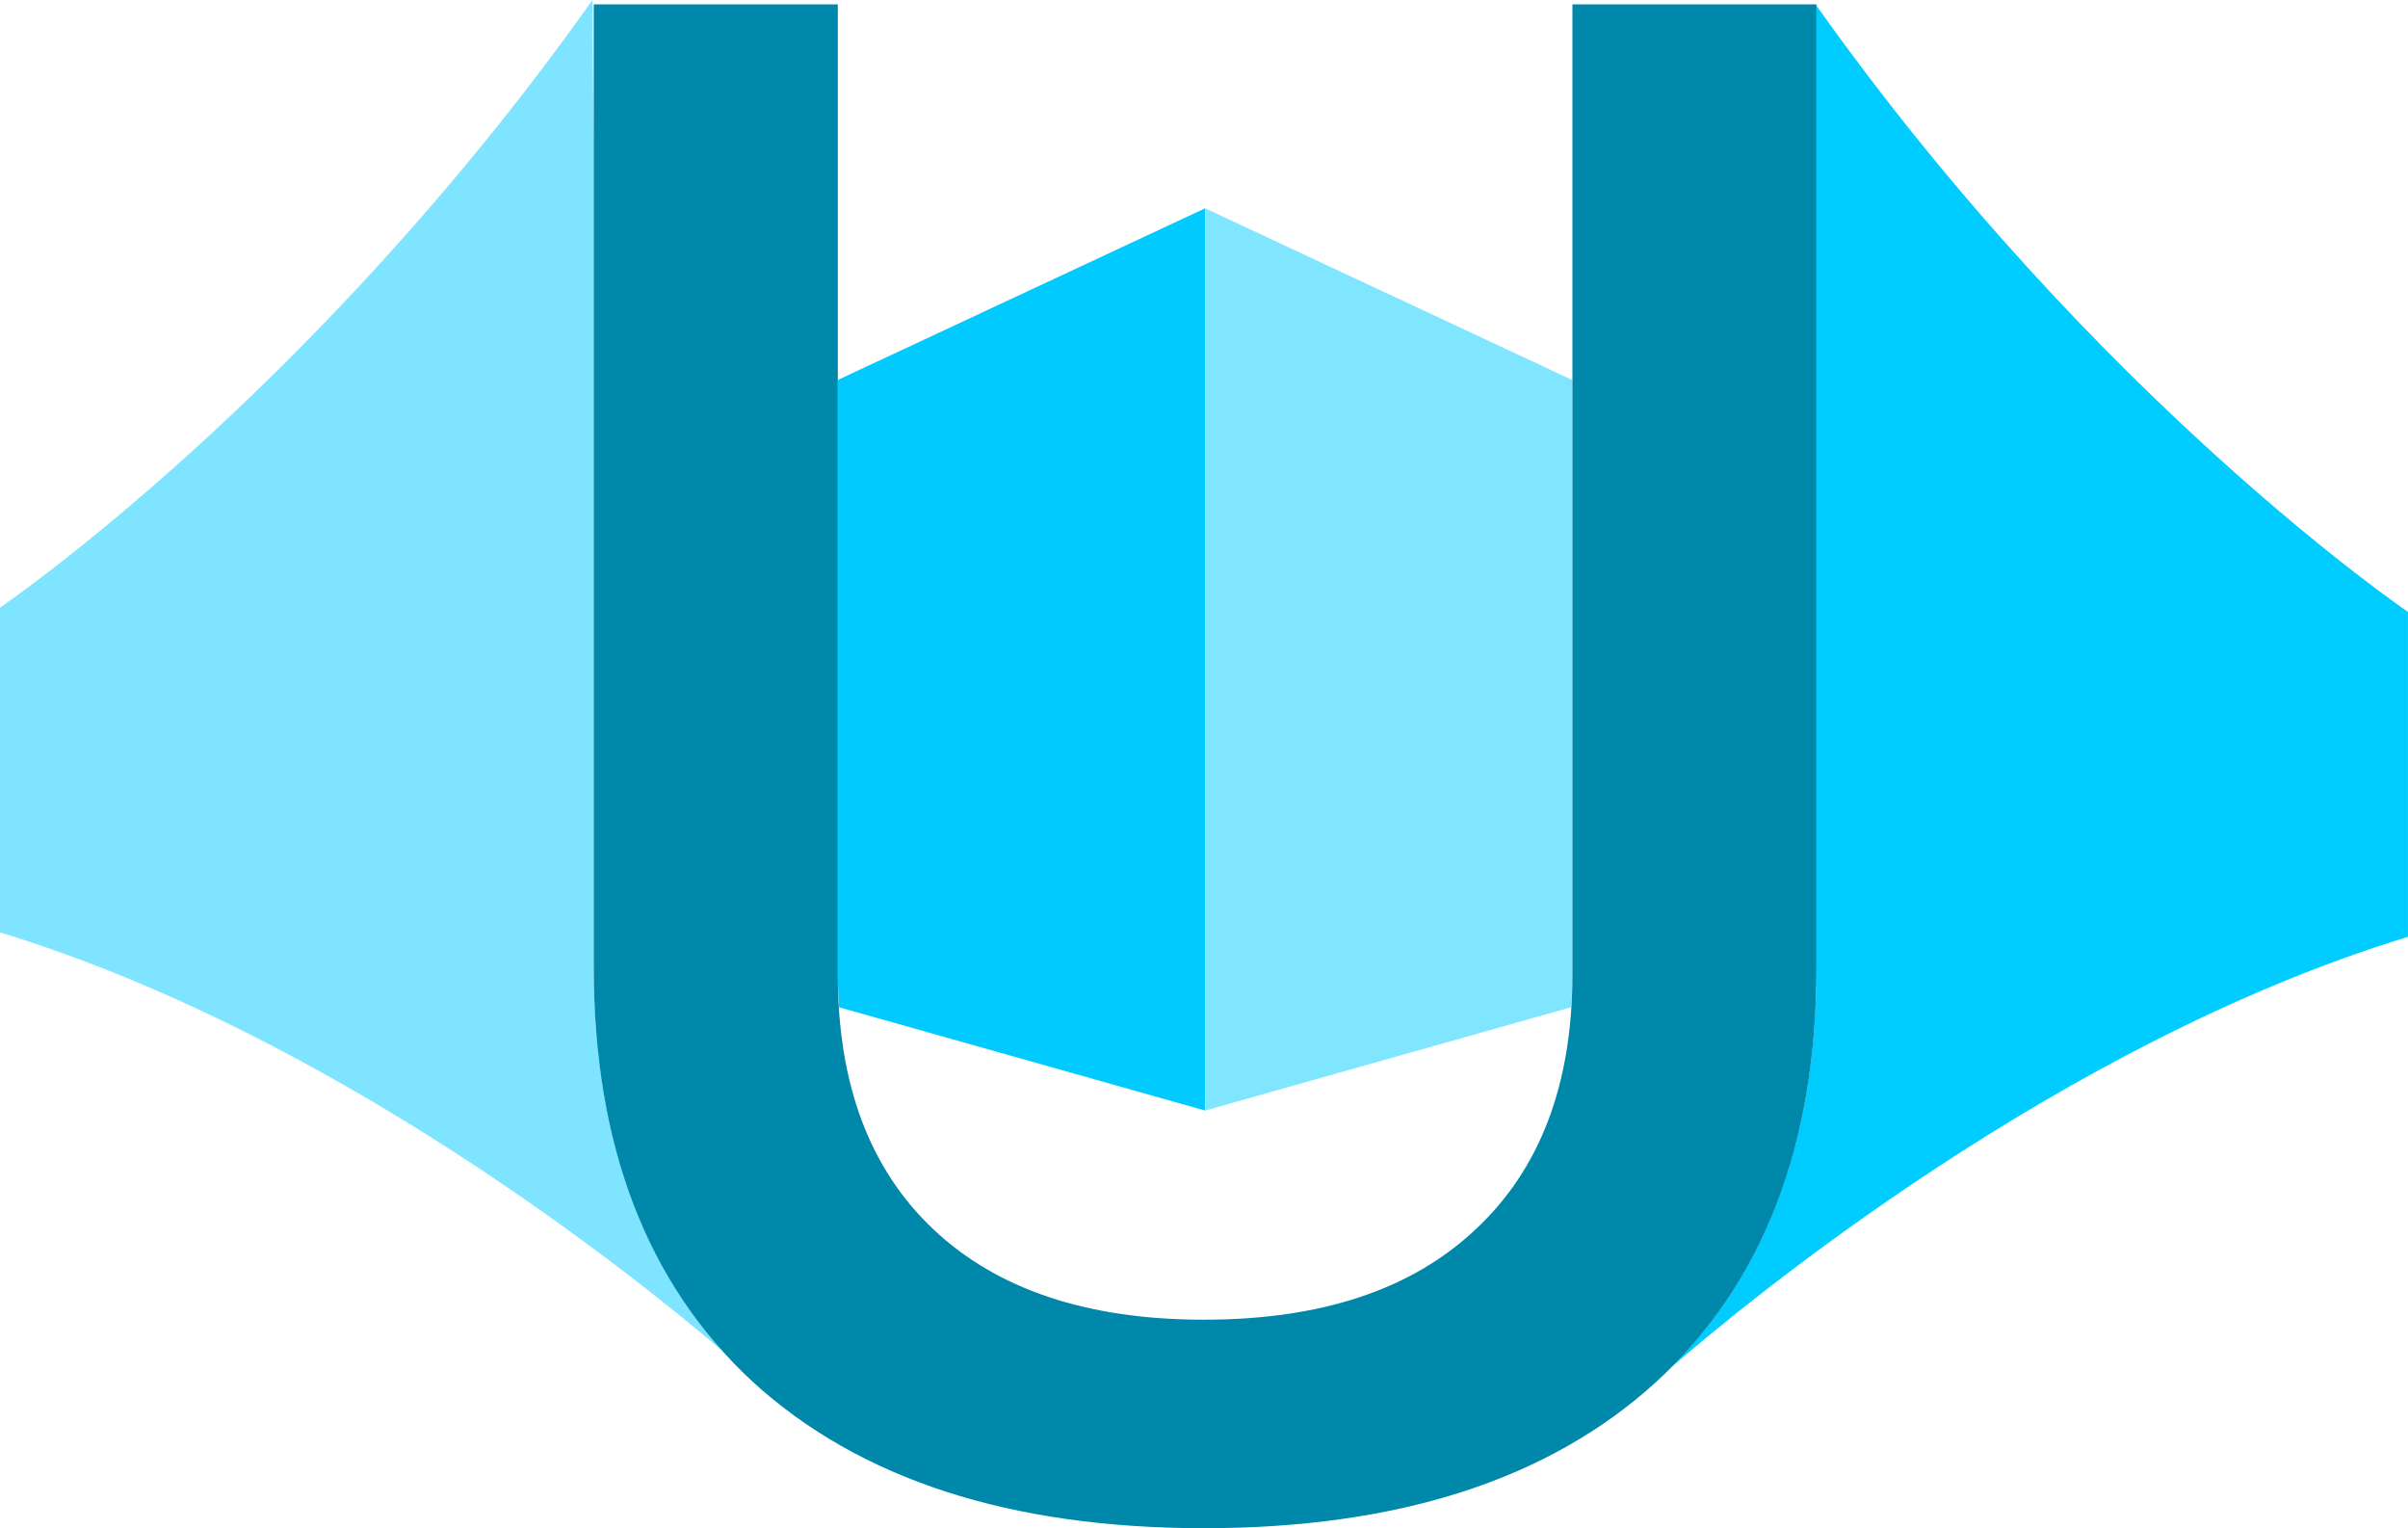
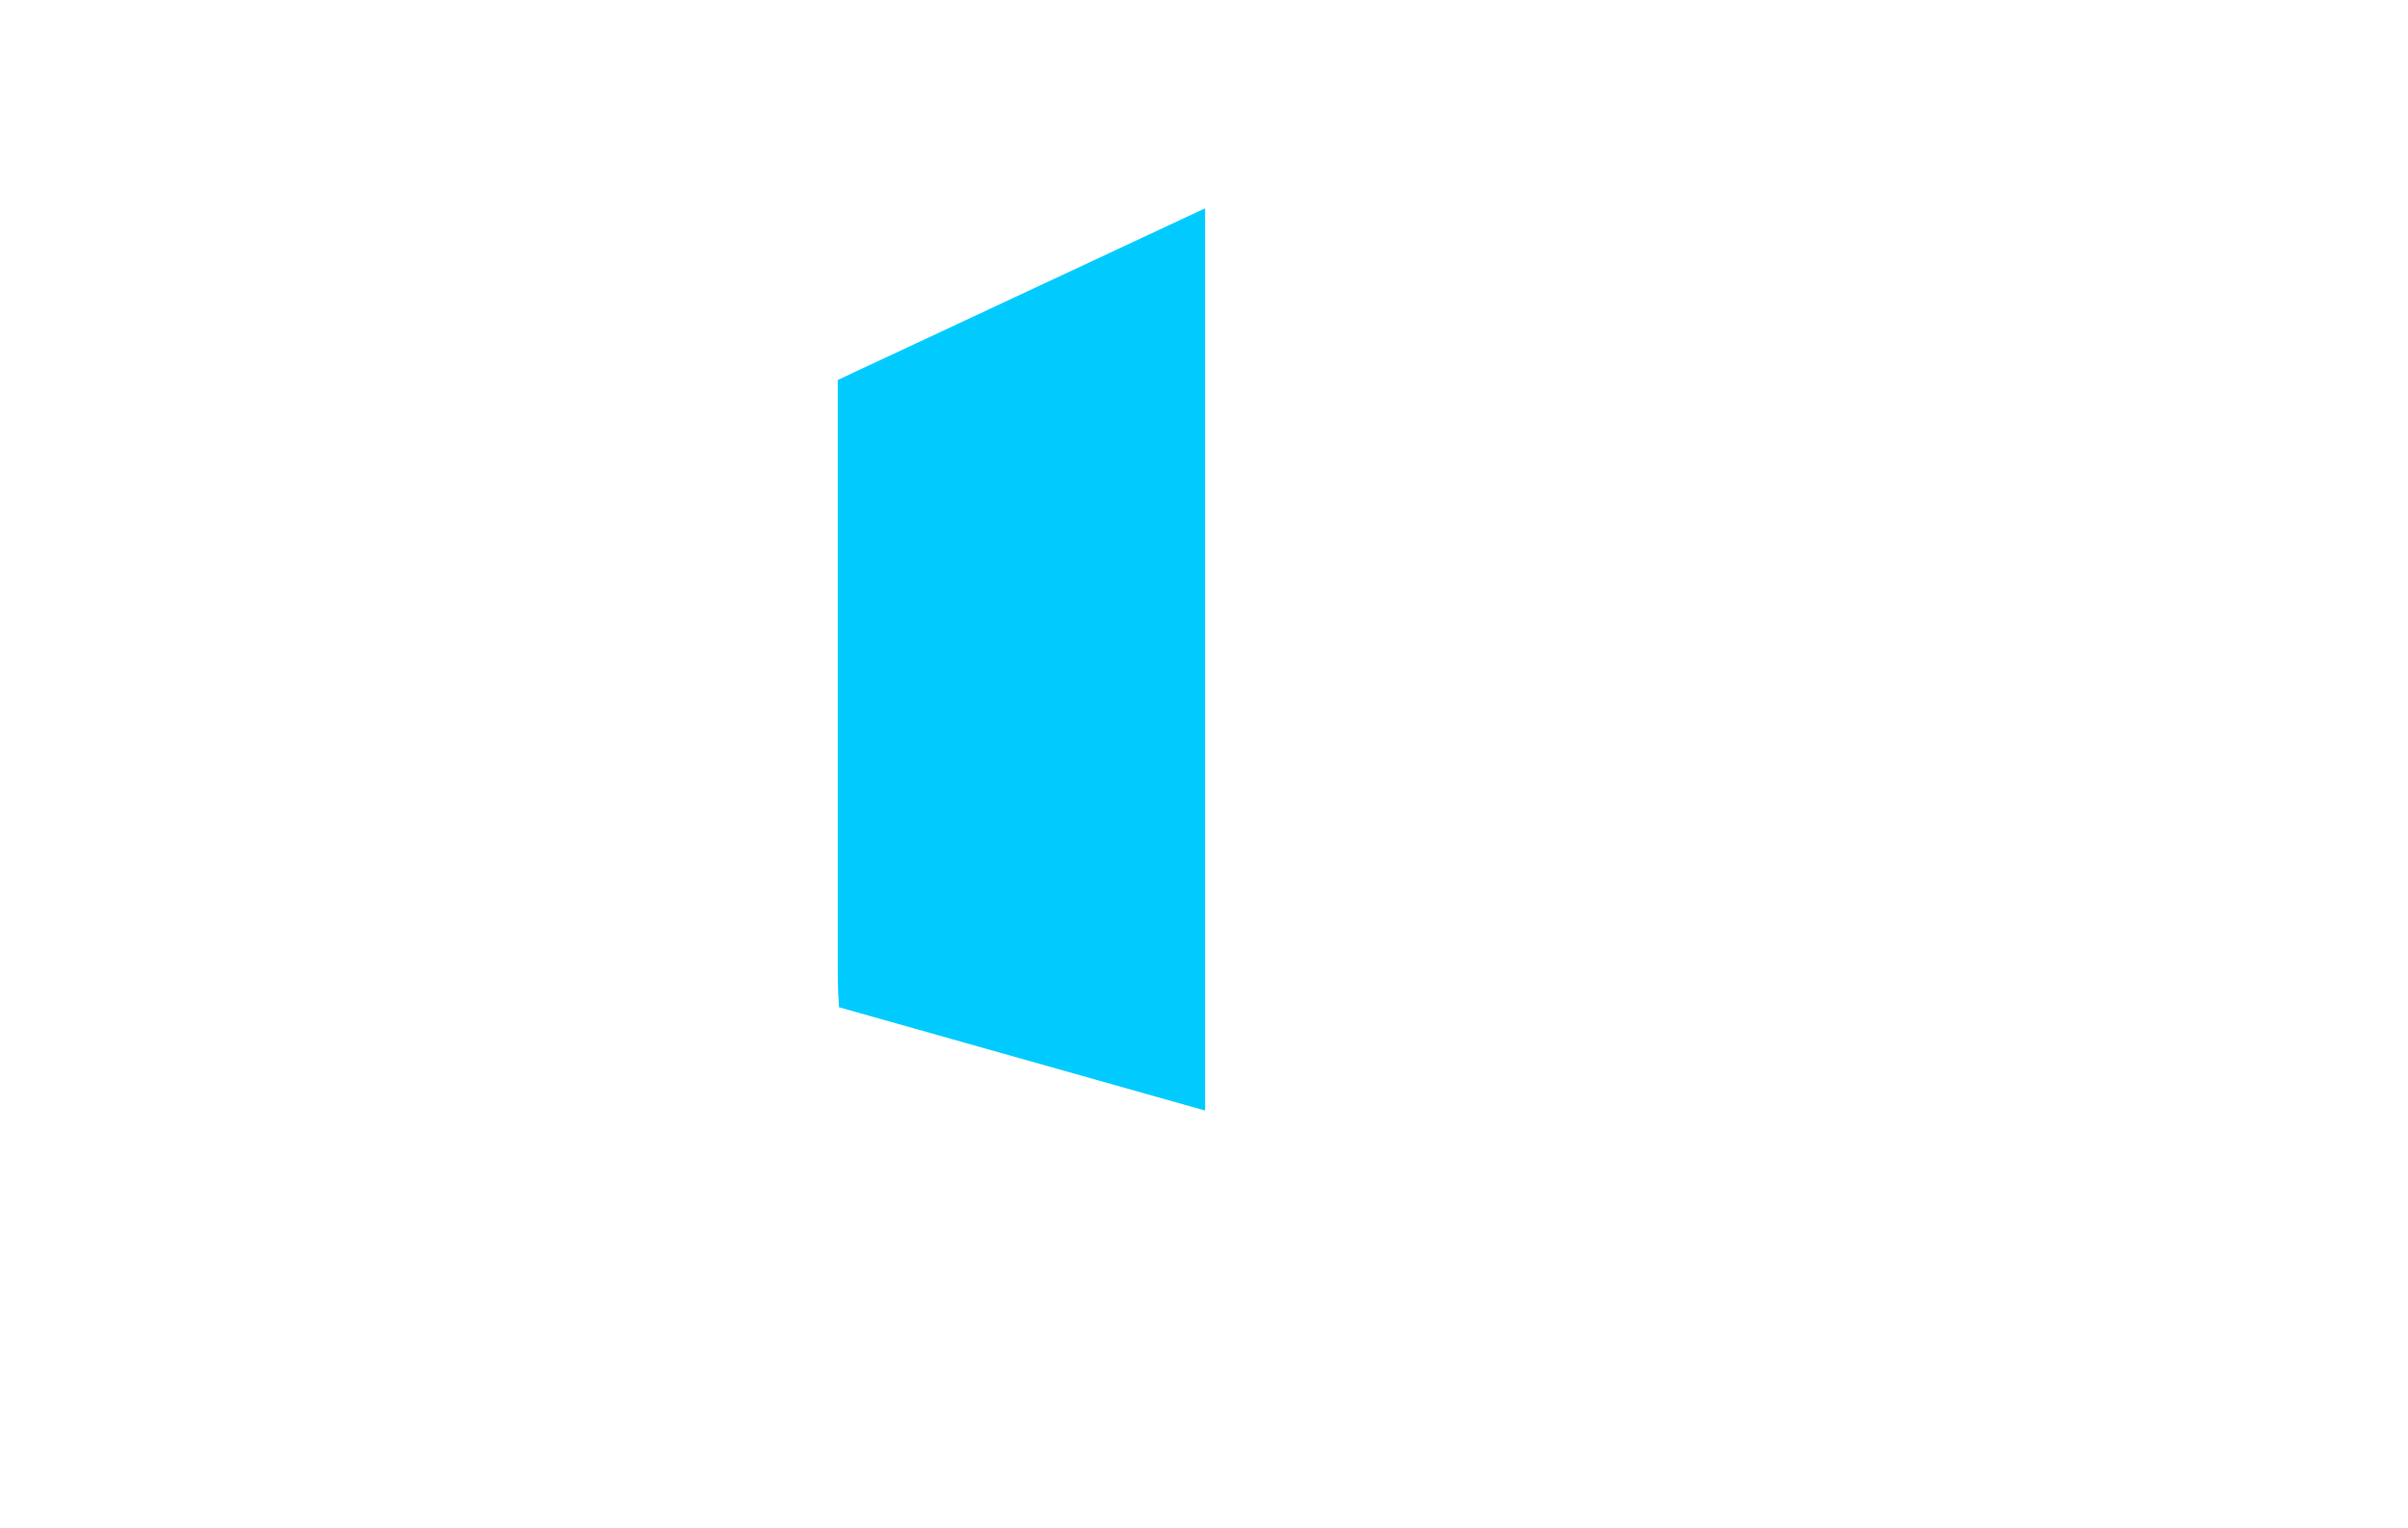
<svg xmlns="http://www.w3.org/2000/svg" xmlns:ns1="http://www.inkscape.org/namespaces/inkscape" xmlns:ns2="http://sodipodi.sourceforge.net/DTD/sodipodi-0.dtd" width="44.6mm" height="28.298mm" viewBox="0 0 168.566 106.951" version="1.1" id="svg1" ns1:version="1.3 (0e150ed6c4, 2023-07-21)" ns2:docname="u3d-logo.svg" ns1:export-filename="..\..\..\..\Applications\0_U3DCreations\public\logo.png" ns1:export-xdpi="227.8" ns1:export-ydpi="227.8">
  <ns2:namedview id="namedview1" pagecolor="#ffffff" bordercolor="#000000" borderopacity="0.25" ns1:showpageshadow="2" ns1:pageopacity="0.0" ns1:pagecheckerboard="0" ns1:deskcolor="#d1d1d1" ns1:document-units="mm" ns1:zoom="3.7709869" ns1:cx="78.096267" ns1:cy="51.975784" ns1:window-width="1419" ns1:window-height="1212" ns1:window-x="2566" ns1:window-y="65" ns1:window-maximized="0" ns1:current-layer="g321" />
  <defs id="defs1" />
  <g ns1:label="Calque 1" ns1:groupmode="layer" id="layer1" transform="translate(-523.812,-638.141)">
    <g id="g321" transform="translate(58.812,-5.859)">
      <path d="m 549.361,658.578 -25.713,12.012 v 41.594 c 0,0.792 0.039,1.554 0.086,2.309 l 25.627,7.229 z" style="display:inline;fill:#01cbfe;stroke-width:4.449;stroke-linecap:round;stroke-miterlimit:30;paint-order:stroke markers fill" id="path5" />
-       <path d="m 549.361,658.578 v 63.143 l 25.625,-7.234 c 0.048,-0.753 0.086,-1.513 0.086,-2.303 v -41.584 z" style="display:inline;fill:#80e5ff;stroke-width:4.449;stroke-linecap:round;stroke-miterlimit:30;paint-order:stroke markers fill" id="path4" />
-       <path d="m 592.158,644.395 v 67.281 c 0,0.76 -0.013,1.509 -0.041,2.248 -2.6e-4,0.007 -0.002,0.014 -0.002,0.021 -0.011,0.302 -0.035,0.596 -0.051,0.895 -0.023,0.422 -0.042,0.847 -0.074,1.262 -3e-4,0.004 -0.002,0.008 -0.002,0.012 -0.025,0.324 -0.061,0.641 -0.092,0.961 -0.004,0.043 -0.007,0.087 -0.012,0.131 -0.029,0.295 -0.056,0.592 -0.09,0.883 -0.004,0.04 -0.007,0.081 -0.012,0.121 -0.04,0.332 -0.089,0.657 -0.135,0.984 -0.004,0.03 -0.007,0.06 -0.012,0.09 -0.036,0.255 -0.071,0.511 -0.111,0.764 -0.013,0.083 -0.024,0.168 -0.037,0.25 -0.056,0.341 -0.121,0.674 -0.184,1.01 -0.005,0.024 -0.009,0.048 -0.014,0.072 -0.047,0.249 -0.094,0.499 -0.145,0.744 -0.009,0.044 -0.016,0.089 -0.025,0.133 -0.08,0.382 -0.17,0.757 -0.26,1.133 -10e-4,0.005 -0.003,0.009 -0.004,0.014 -0.063,0.263 -0.124,0.528 -0.191,0.787 -0.002,0.006 -0.004,0.012 -0.006,0.018 -0.096,0.367 -0.2,0.728 -0.305,1.088 -10e-4,0.004 -0.003,0.008 -0.004,0.012 -0.04,0.136 -0.08,0.271 -0.121,0.406 -0.034,0.113 -0.066,0.228 -0.102,0.34 -0.12,0.381 -0.249,0.754 -0.379,1.127 -0.077,0.219 -0.152,0.438 -0.232,0.654 -0.146,0.393 -0.299,0.78 -0.457,1.164 -0.005,0.013 -0.01,0.026 -0.016,0.039 -0.044,0.106 -0.088,0.211 -0.133,0.316 -0.021,0.051 -0.043,0.102 -0.064,0.152 -0.183,0.427 -0.376,0.847 -0.574,1.262 -0.065,0.136 -0.129,0.272 -0.195,0.406 -0.005,0.01 -0.011,0.019 -0.016,0.029 -0.202,0.407 -0.412,0.809 -0.629,1.205 -10e-4,0.003 -0.003,0.005 -0.004,0.008 -0.039,0.071 -0.08,0.142 -0.119,0.213 -0.025,0.045 -0.051,0.091 -0.076,0.137 -0.235,0.416 -0.477,0.825 -0.729,1.229 -0.065,0.104 -0.131,0.207 -0.197,0.311 -0.264,0.413 -0.535,0.82 -0.816,1.219 -10e-4,0.002 -0.003,0.004 -0.004,0.006 -0.05,0.071 -0.102,0.141 -0.152,0.211 -5.3e-4,7.4e-4 -10e-4,0.001 -0.002,0.002 -0.306,0.426 -0.621,0.845 -0.947,1.256 -10e-4,0.002 -0.002,0.004 -0.004,0.006 -0.026,0.032 -0.052,0.064 -0.078,0.096 -10e-4,0.001 -0.003,0.002 -0.004,0.004 -0.351,0.438 -0.713,0.867 -1.088,1.287 -0.002,0.002 -0.004,0.005 -0.006,0.008 l -0.004,0.004 c -0.003,0.003 -0.005,0.007 -0.008,0.01 -0.016,0.018 -0.033,0.033 -0.049,0.051 -0.375,0.418 -0.76,0.828 -1.158,1.229 5.217,-4.526 27.154,-22.68 51.578,-30.133 V 686.823 c 0,0 -21.762,-14.758 -41.408,-42.428 z" style="display:inline;fill:#00ccff;stroke-width:4.449;stroke-linecap:round;stroke-miterlimit:30;paint-order:stroke markers fill" id="path3" />
-       <path d="M 506.475,644 C 486.811,671.729 465,686.52 465,686.52 v 22.734 c 23.362,7.129 44.251,23.898 50.607,29.318 -0.375,-0.417 -0.738,-0.843 -1.09,-1.277 -0.343,-0.423 -0.674,-0.855 -0.994,-1.295 -0.027,-0.036 -0.054,-0.073 -0.08,-0.109 -0.005,-0.006 -0.009,-0.013 -0.014,-0.019 -0.307,-0.426 -0.605,-0.858 -0.891,-1.299 -0.361,-0.557 -0.705,-1.127 -1.033,-1.709 -0.013,-0.022 -0.025,-0.044 -0.037,-0.066 -0.32,-0.571 -0.625,-1.154 -0.914,-1.748 -0.008,-0.016 -0.016,-0.033 -0.023,-0.049 -0.292,-0.603 -0.568,-1.218 -0.828,-1.846 -0.003,-0.008 -0.006,-0.017 -0.01,-0.025 -0.264,-0.639 -0.51,-1.289 -0.74,-1.953 -0.05,-0.142 -0.102,-0.282 -0.15,-0.426 -0.127,-0.382 -0.245,-0.772 -0.361,-1.162 -0.004,-0.013 -0.008,-0.025 -0.012,-0.037 -0.02,-0.068 -0.038,-0.136 -0.059,-0.203 -0.039,-0.132 -0.08,-0.263 -0.117,-0.396 -0.1,-0.357 -0.194,-0.72 -0.285,-1.084 -0.004,-0.015 -0.008,-0.029 -0.012,-0.043 -0.065,-0.261 -0.129,-0.523 -0.189,-0.787 -0.079,-0.344 -0.152,-0.691 -0.223,-1.041 -0.002,-0.008 -0.004,-0.015 -0.006,-0.023 -0.058,-0.286 -0.113,-0.575 -0.166,-0.865 -0.002,-0.009 -0.002,-0.018 -0.004,-0.027 -0.062,-0.343 -0.123,-0.688 -0.178,-1.037 -7.2e-4,-0.005 -0.001,-0.009 -0.002,-0.014 -0.048,-0.308 -0.092,-0.619 -0.135,-0.932 -0.002,-0.011 -0.002,-0.022 -0.004,-0.033 -0.046,-0.339 -0.091,-0.678 -0.131,-1.021 -0.041,-0.353 -0.074,-0.711 -0.107,-1.068 -7.9e-4,-0.008 -10e-4,-0.017 -0.002,-0.025 -0.029,-0.318 -0.062,-0.635 -0.086,-0.957 -5.4e-4,-0.007 -10e-4,-0.014 -0.002,-0.021 -0.029,-0.395 -0.048,-0.798 -0.068,-1.199 -3.1e-4,-0.006 -0.002,-0.012 -0.002,-0.018 -0.015,-0.297 -0.036,-0.59 -0.047,-0.891 -0.026,-0.72 -0.041,-1.448 -0.041,-2.188 v -58.014 c -0.076,-5.588 -0.09,-9.662 -0.09,-9.662 z" style="display:inline;fill:#7ee4ff;fill-opacity:0.996;stroke-width:4.449;stroke-linecap:round;stroke-miterlimit:30;paint-order:stroke markers fill" id="path2" />
-       <path d="m 506.564,644.305 v 67.371 c 0,12.487 3.713,22.166 11.139,29.039 7.482,6.824 18.007,10.236 31.574,10.236 13.623,0 24.176,-3.412 31.658,-10.236 7.482,-6.873 11.223,-16.552 11.223,-29.039 v -67.371 h -17.086 v 67.879 c 0,7.695 -2.261,13.649 -6.783,17.859 -4.467,4.211 -10.804,6.316 -19.012,6.316 -8.152,0 -14.461,-2.106 -18.928,-6.316 -4.467,-4.211 -6.701,-10.164 -6.701,-17.859 v -67.879 z" style="font-size:159.694px;font-family:Bahnschrift;-inkscape-font-specification:'Bahnschrift, Normal';fill:#0088aa;stroke-width:40.331;stroke-linecap:round;stroke-miterlimit:30;paint-order:markers stroke fill" id="path1" />
    </g>
  </g>
</svg>